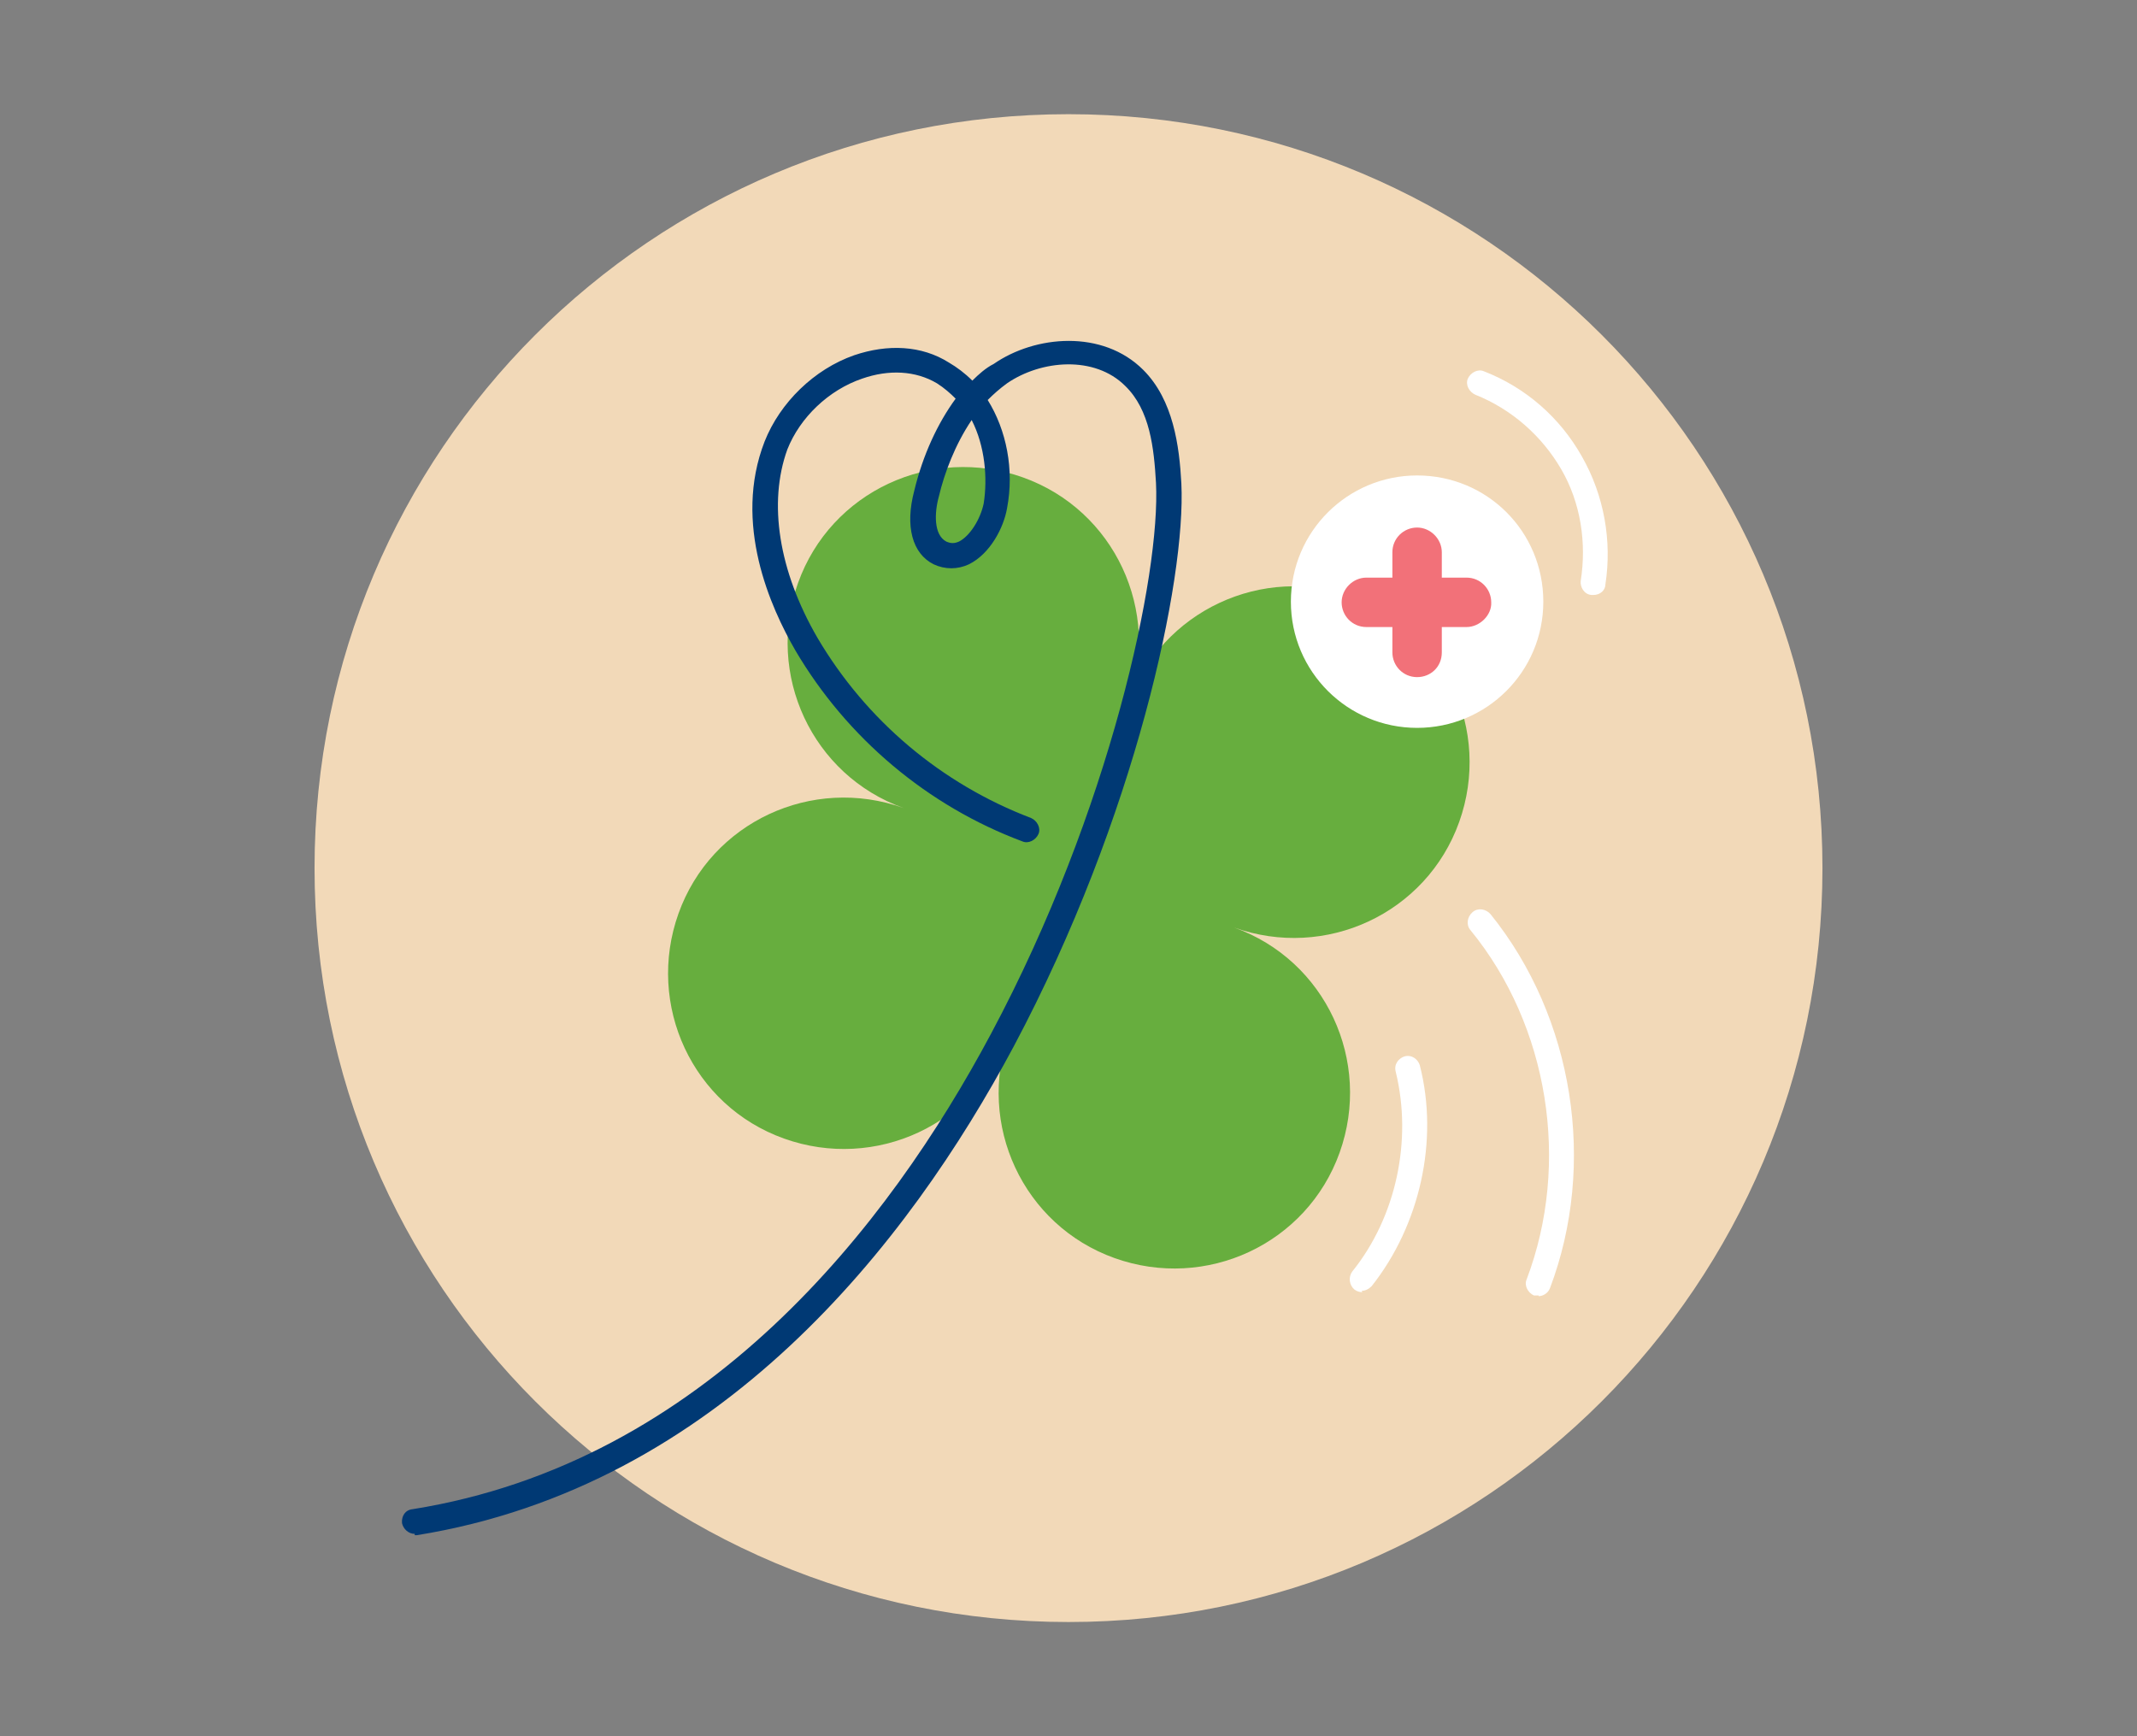
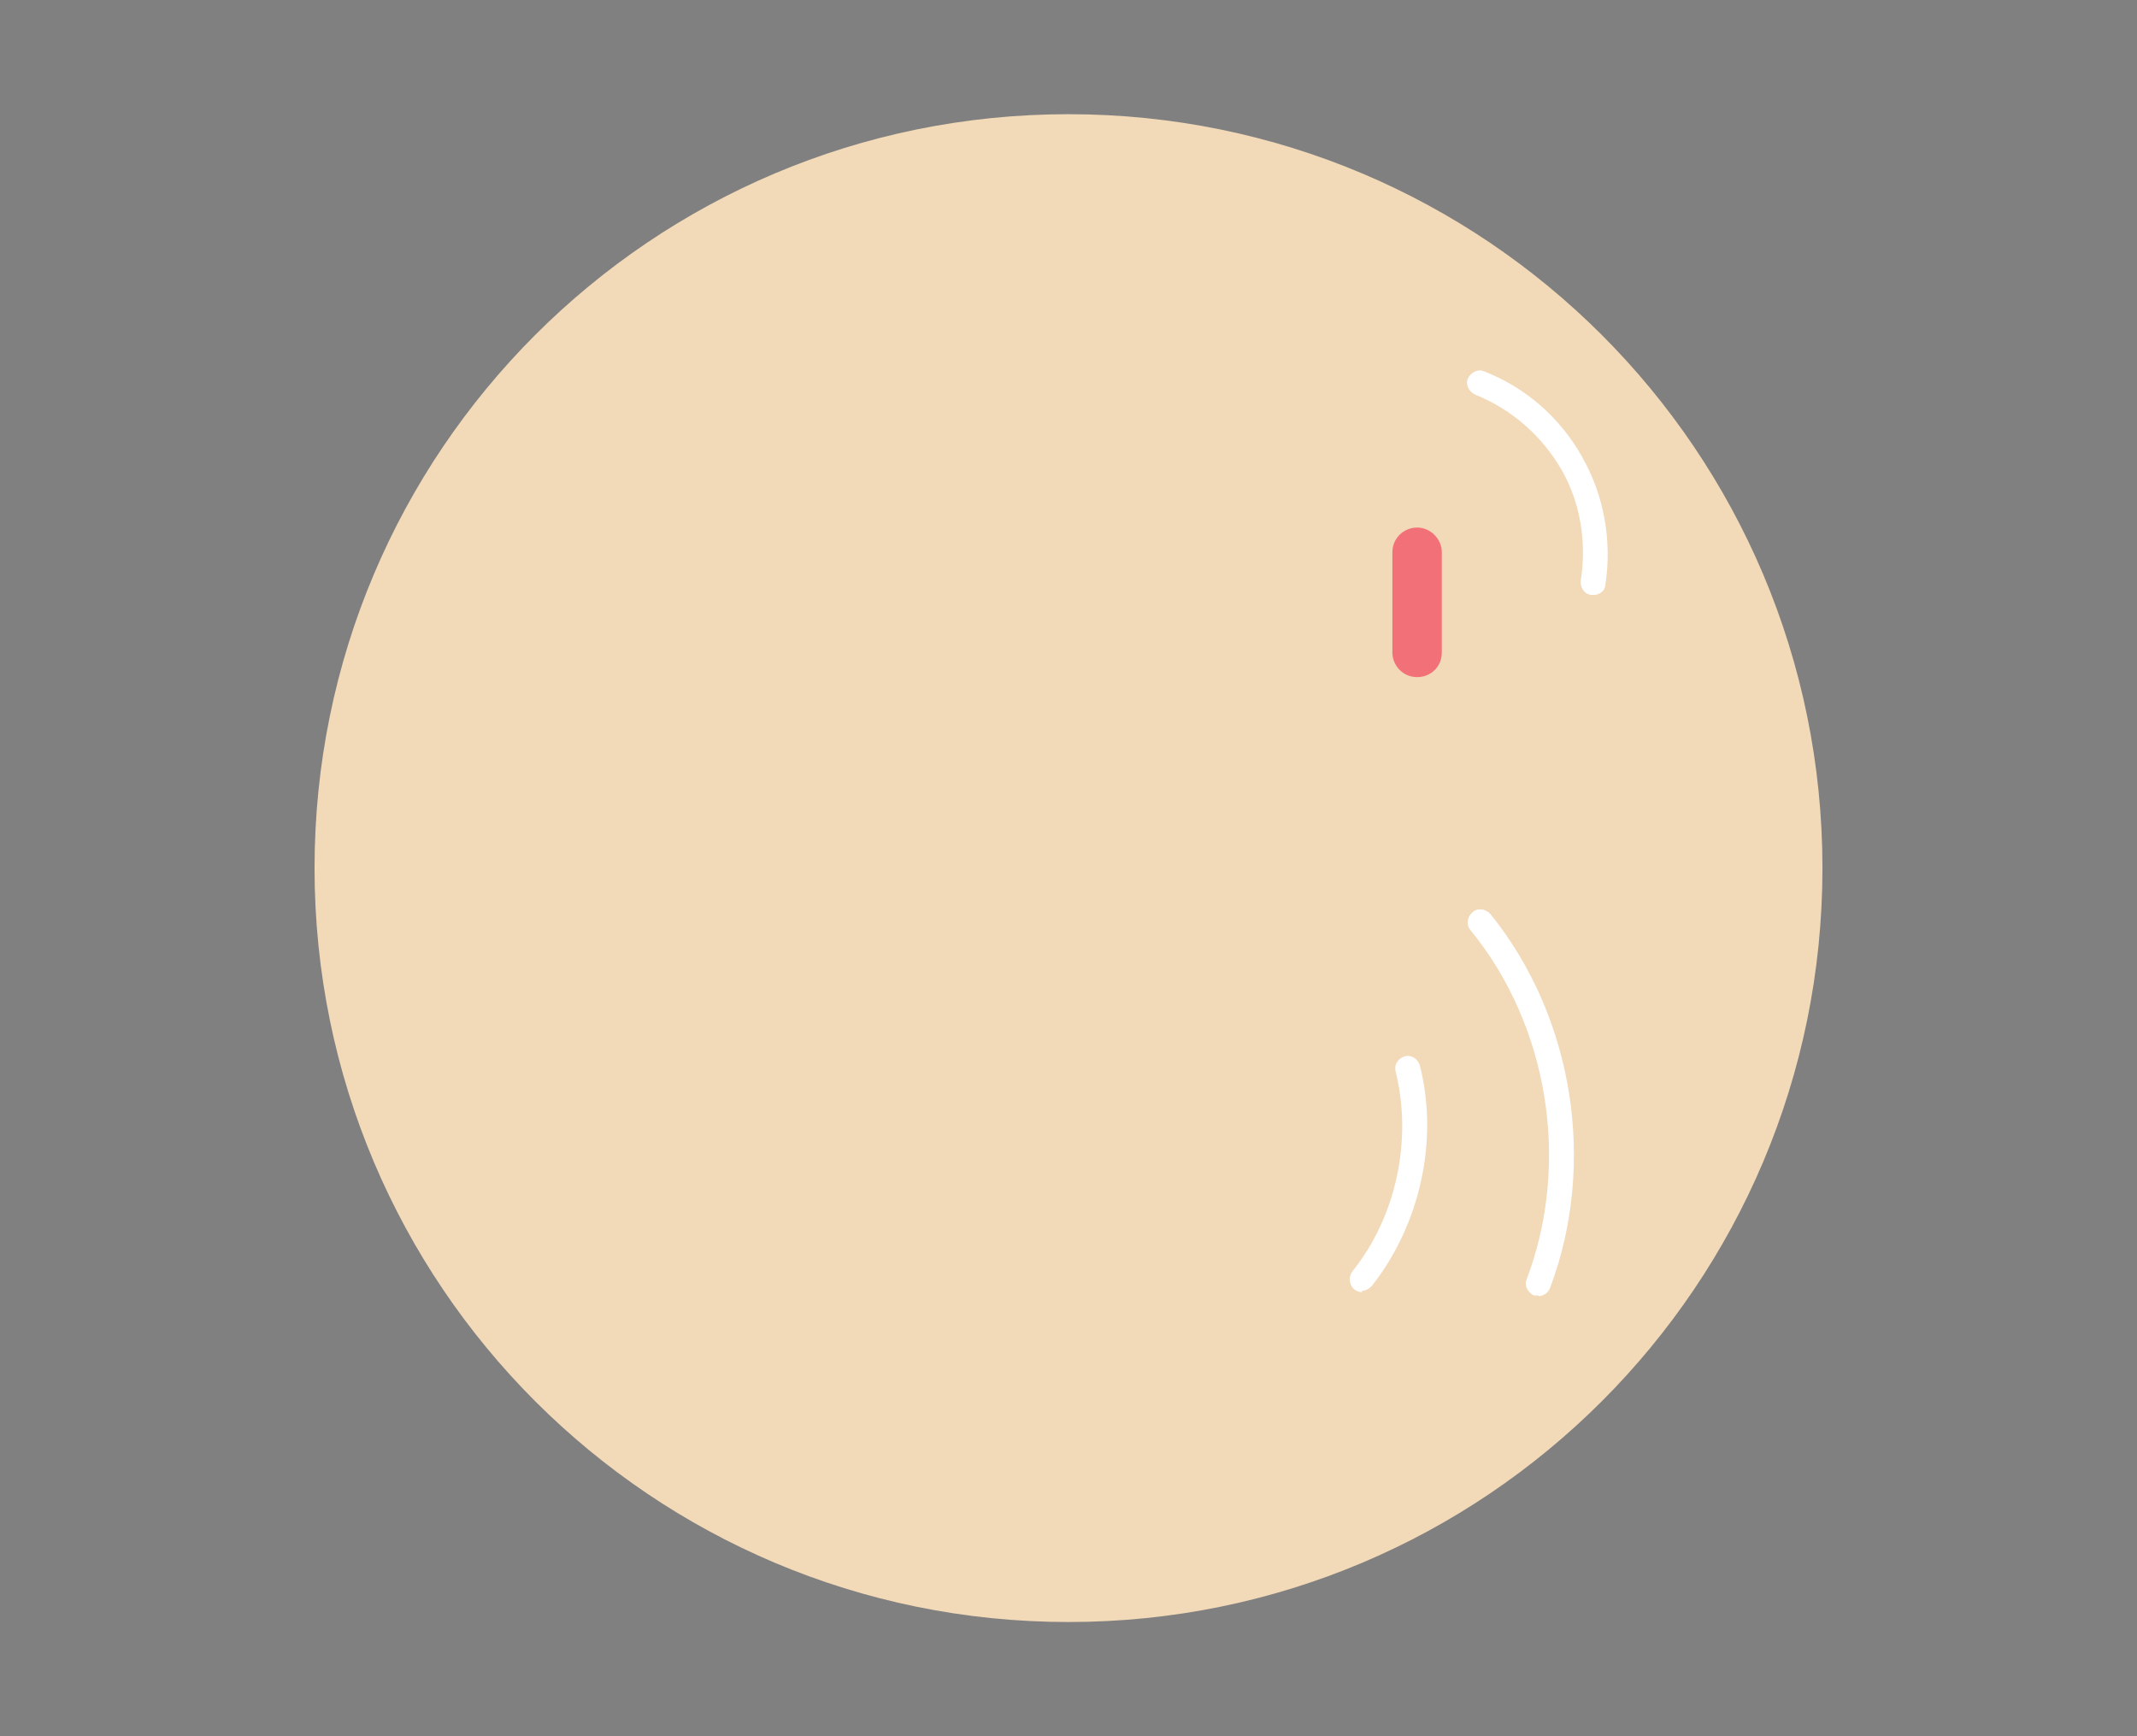
<svg xmlns="http://www.w3.org/2000/svg" version="1.1" id="Layer_1" x="0" y="0" viewBox="0 0 320 260" style="enable-background:new 0 0 320 260" xml:space="preserve">
  <rect x="0" y="0" width="320" height="260" fill="#808080" stroke="none" />
  <style>.st2{fill:#fff}.st3{fill:#f27179}</style>
  <path d="M160 242.9c62.4 0 112.9-50.5 112.9-112.9S222.4 17.1 160 17.1 47.1 67.6 47.1 130 97.6 242.9 160 242.9z" style="fill:#f2d9b8" />
-   <path d="M169 105.2c4.9-13.7-2.1-28.8-15.8-33.7-13.7-4.9-28.8 2.1-33.7 15.8-4.9 13.7 2.1 28.8 15.8 33.7-13.7-4.9-28.8 2.1-33.7 15.8-4.9 13.7 2.1 28.8 15.8 33.7s28.8-2.1 33.7-15.8c-4.9 13.7 2.1 28.8 15.8 33.7s28.8-2.1 33.7-15.8-2.1-28.8-15.8-33.7c13.7 4.9 28.8-2.1 33.7-15.8s-2.1-28.8-15.8-33.7c-13.6-5-28.8 2.1-33.7 15.8z" style="fill:#67ae3e" />
-   <path class="st2" d="M212.2 109c10.4 0 18.9-8.4 18.9-18.9s-8.4-18.9-18.9-18.9c-10.4 0-18.9 8.4-18.9 18.9s8.5 18.9 18.9 18.9z" />
  <path class="st3" d="M212.2 101.4c-2.1 0-3.7-1.7-3.7-3.7v-15c0-2.1 1.7-3.7 3.7-3.7s3.7 1.7 3.7 3.7v15c0 2.2-1.7 3.7-3.7 3.7z" />
-   <path class="st3" d="M219.6 93.9h-15c-2.1 0-3.7-1.7-3.7-3.7s1.7-3.7 3.7-3.7h15c2.1 0 3.7 1.7 3.7 3.7.1 1.9-1.7 3.7-3.7 3.7z" />
  <path class="st2" d="M204 193.5c-.4 0-.8-.1-1.2-.4-.8-.7-.9-1.9-.3-2.7 6.6-8.2 9-19.7 6.5-29.9-.3-1.1.4-2 1.3-2.3 1.1-.3 2 .4 2.3 1.3 2.9 11.3 0 24-7.2 33.1-.4.4-.9.7-1.5.7l.1.2zm26.4.5h-.7c-.9-.4-1.5-1.5-1.1-2.4 6.6-17.4 3.3-38-8.4-52.3-.7-.8-.5-2 .3-2.7s2-.5 2.7.3c12.5 15.5 15.9 37.5 8.9 56-.3.8-1.1 1.2-1.7 1.2v-.1zm8.2-104.9h-.3c-1.1-.1-1.7-1.2-1.6-2.1.9-5.7 0-11.7-2.9-16.7s-7.4-9-12.9-11.2c-.9-.4-1.5-1.5-1.1-2.4s1.5-1.5 2.4-1.1c6.2 2.4 11.4 6.9 14.7 12.8 3.3 5.8 4.5 12.6 3.5 19.1 0 .9-.8 1.6-1.8 1.6z" />
-   <path d="M62.1 229.7c-.9 0-1.7-.7-1.9-1.6-.1-1.1.5-2 1.6-2.1 43.8-7 71.3-42.5 86.6-71.2 17.9-33.5 25.4-68.9 24.7-82.5-.3-5.2-.9-10.9-4.6-14.5-4.6-4.6-12.6-3.9-17.7-.4-1.1.8-2 1.6-2.9 2.5 2.8 4.5 4 10.4 2.9 16.2-.5 2.9-2.5 6.8-5.7 8.4-1.7.8-3.6.8-5.3 0-3.2-1.6-4.3-5.7-2.9-11 1.3-5.4 3.5-10.1 6.2-13.8-.8-.8-1.7-1.6-2.8-2.3-3.2-1.9-7.2-2.1-11.2-.7-5 1.7-9.3 5.8-11.2 10.6-2.9 8-1.3 18.2 4.5 28.2 7.3 12.4 18.6 21.9 32 27 .9.4 1.5 1.5 1.1 2.4s-1.5 1.5-2.4 1.1c-14.2-5.3-26.3-15.5-34-28.6-3.7-6.4-9.4-19-4.6-31.3 2.3-5.8 7.4-10.8 13.4-12.9 5-1.7 10.1-1.5 14.2 1.1 1.2.7 2.4 1.6 3.5 2.7.9-.9 2-1.9 3.2-2.5 6.2-4.3 16.3-5.2 22.4.9 4.5 4.5 5.4 11.4 5.7 17 .7 14.3-6.8 49.9-25.1 84.3-15.7 29.4-44 65.9-89.4 73.2h-.3v-.2zm83.4-166.8c-2.5 3.7-4.1 8-4.9 11.4-.7 2.5-.8 5.8 1.1 6.8.7.3 1.2.3 1.9 0 1.6-.8 3.2-3.3 3.7-5.7.6-3.8.2-8.6-1.8-12.5z" style="fill:#003974" />
</svg>